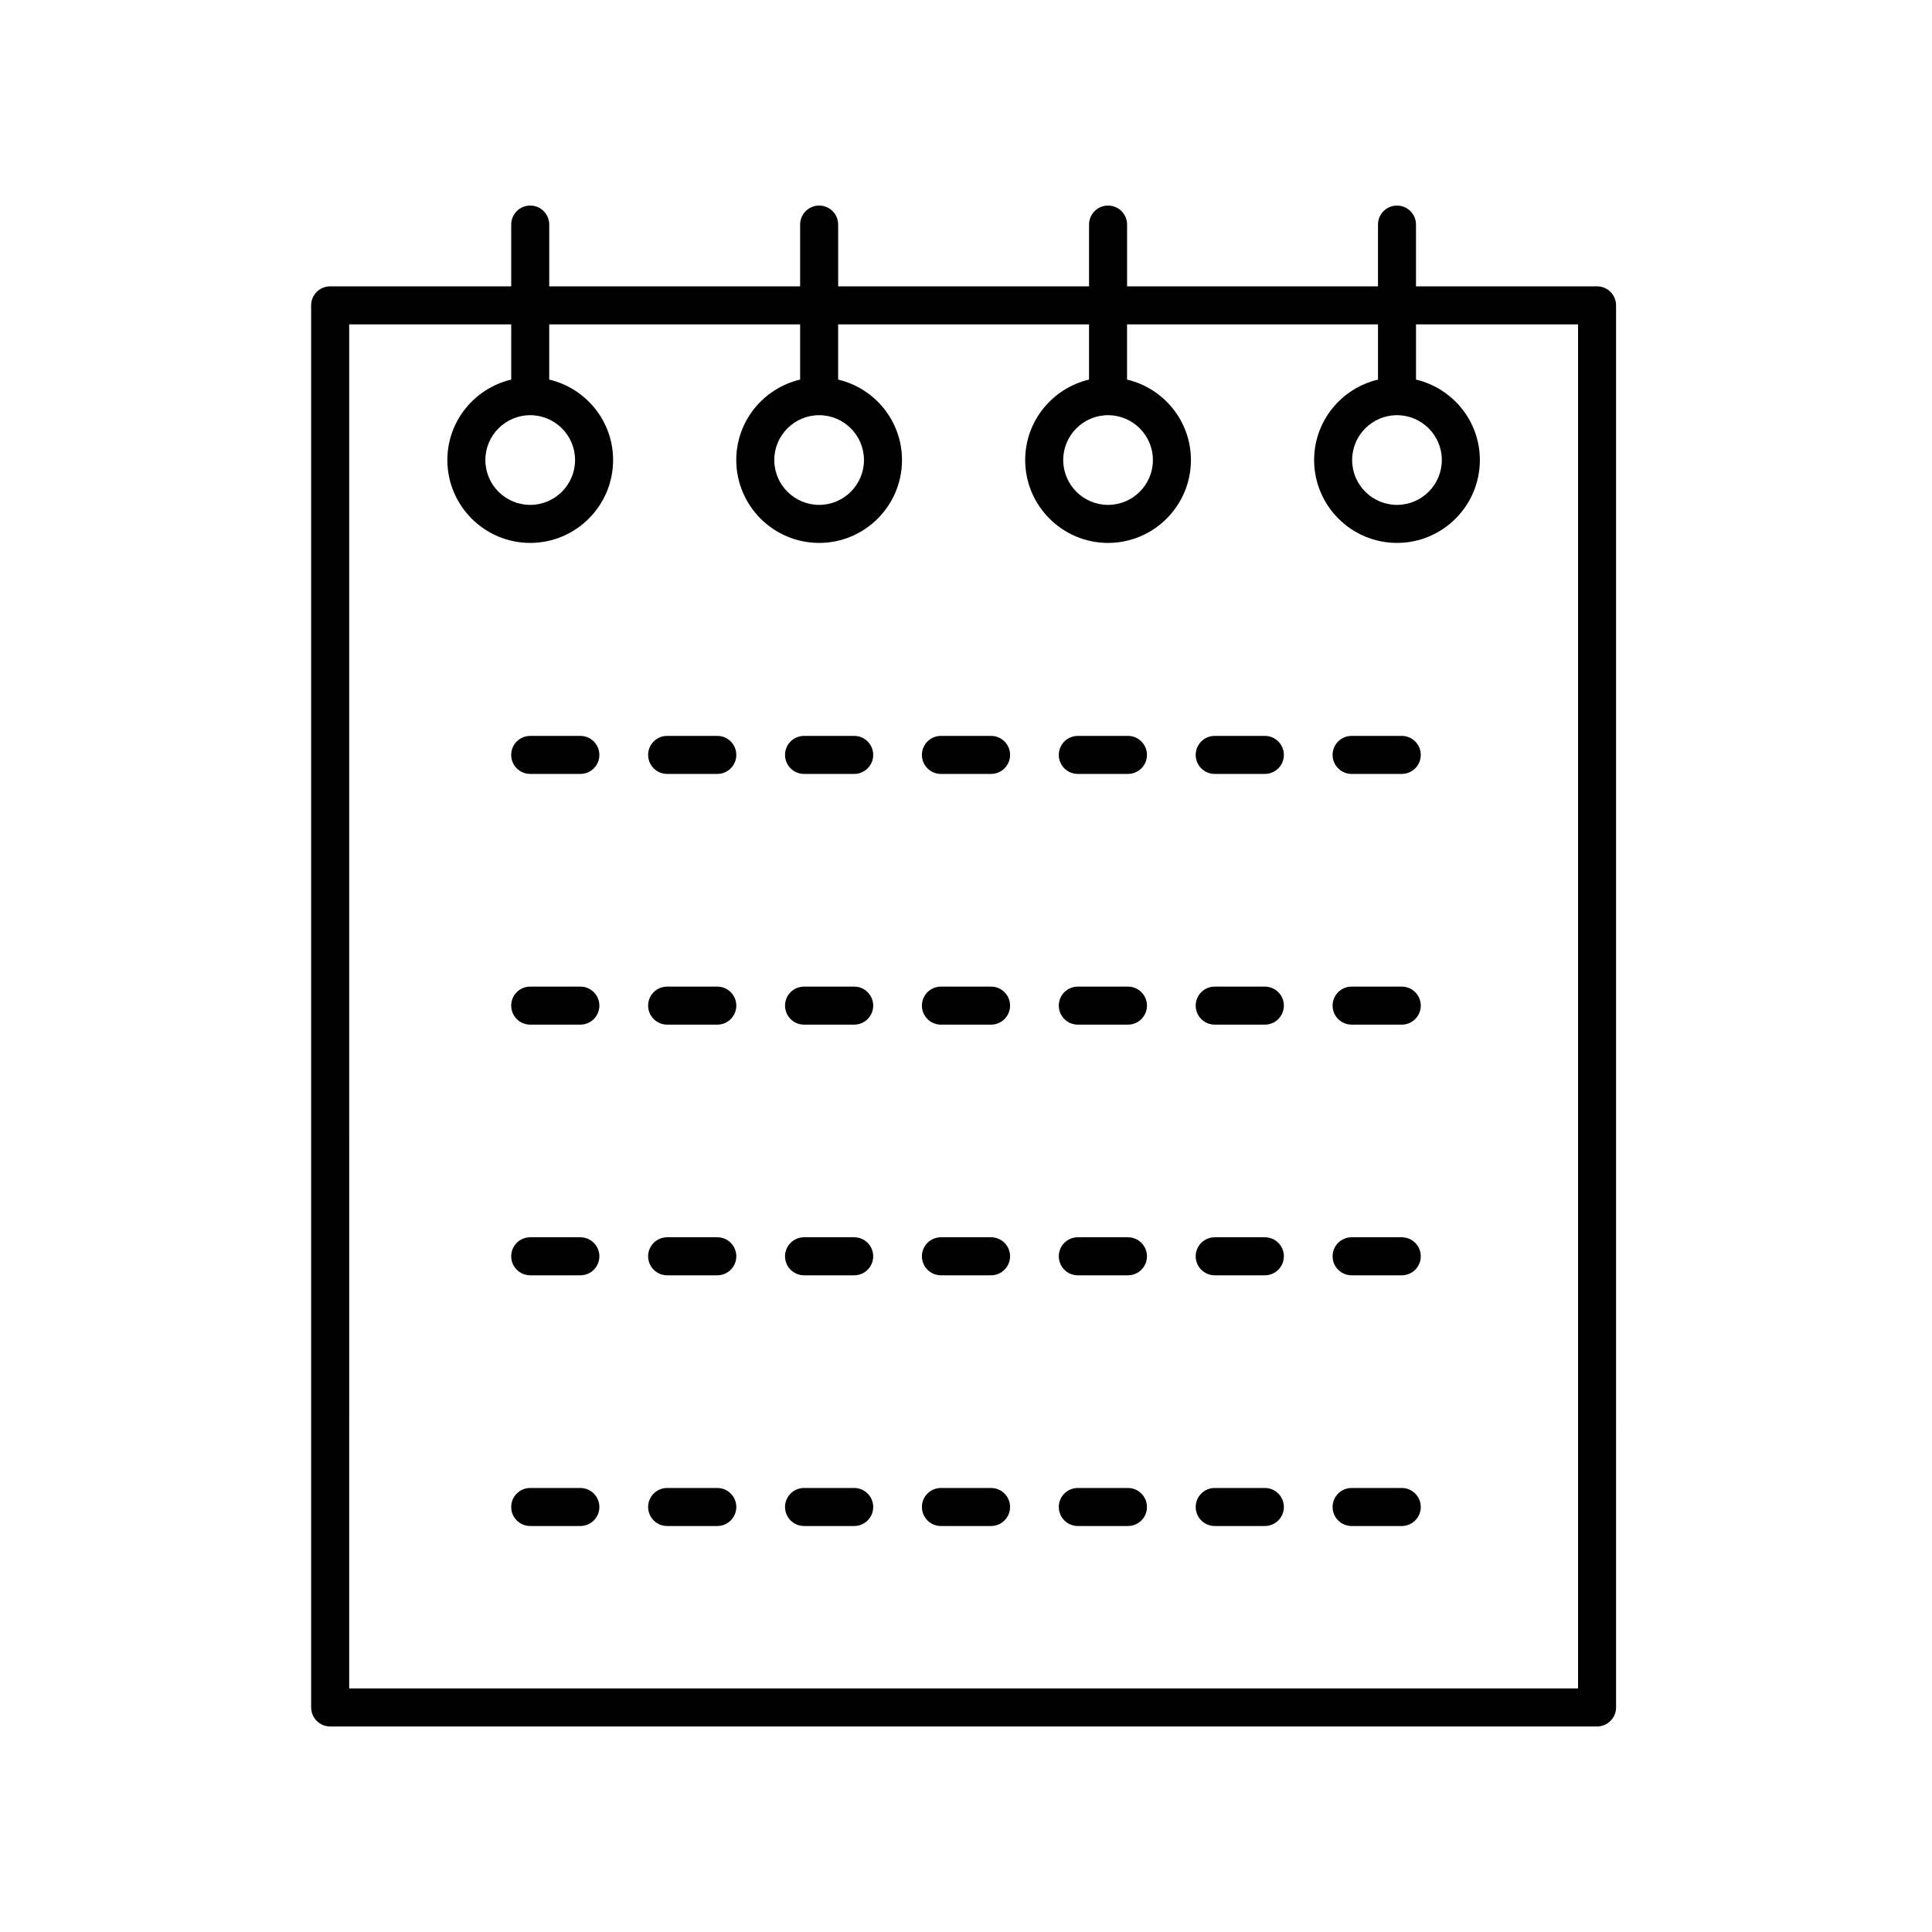
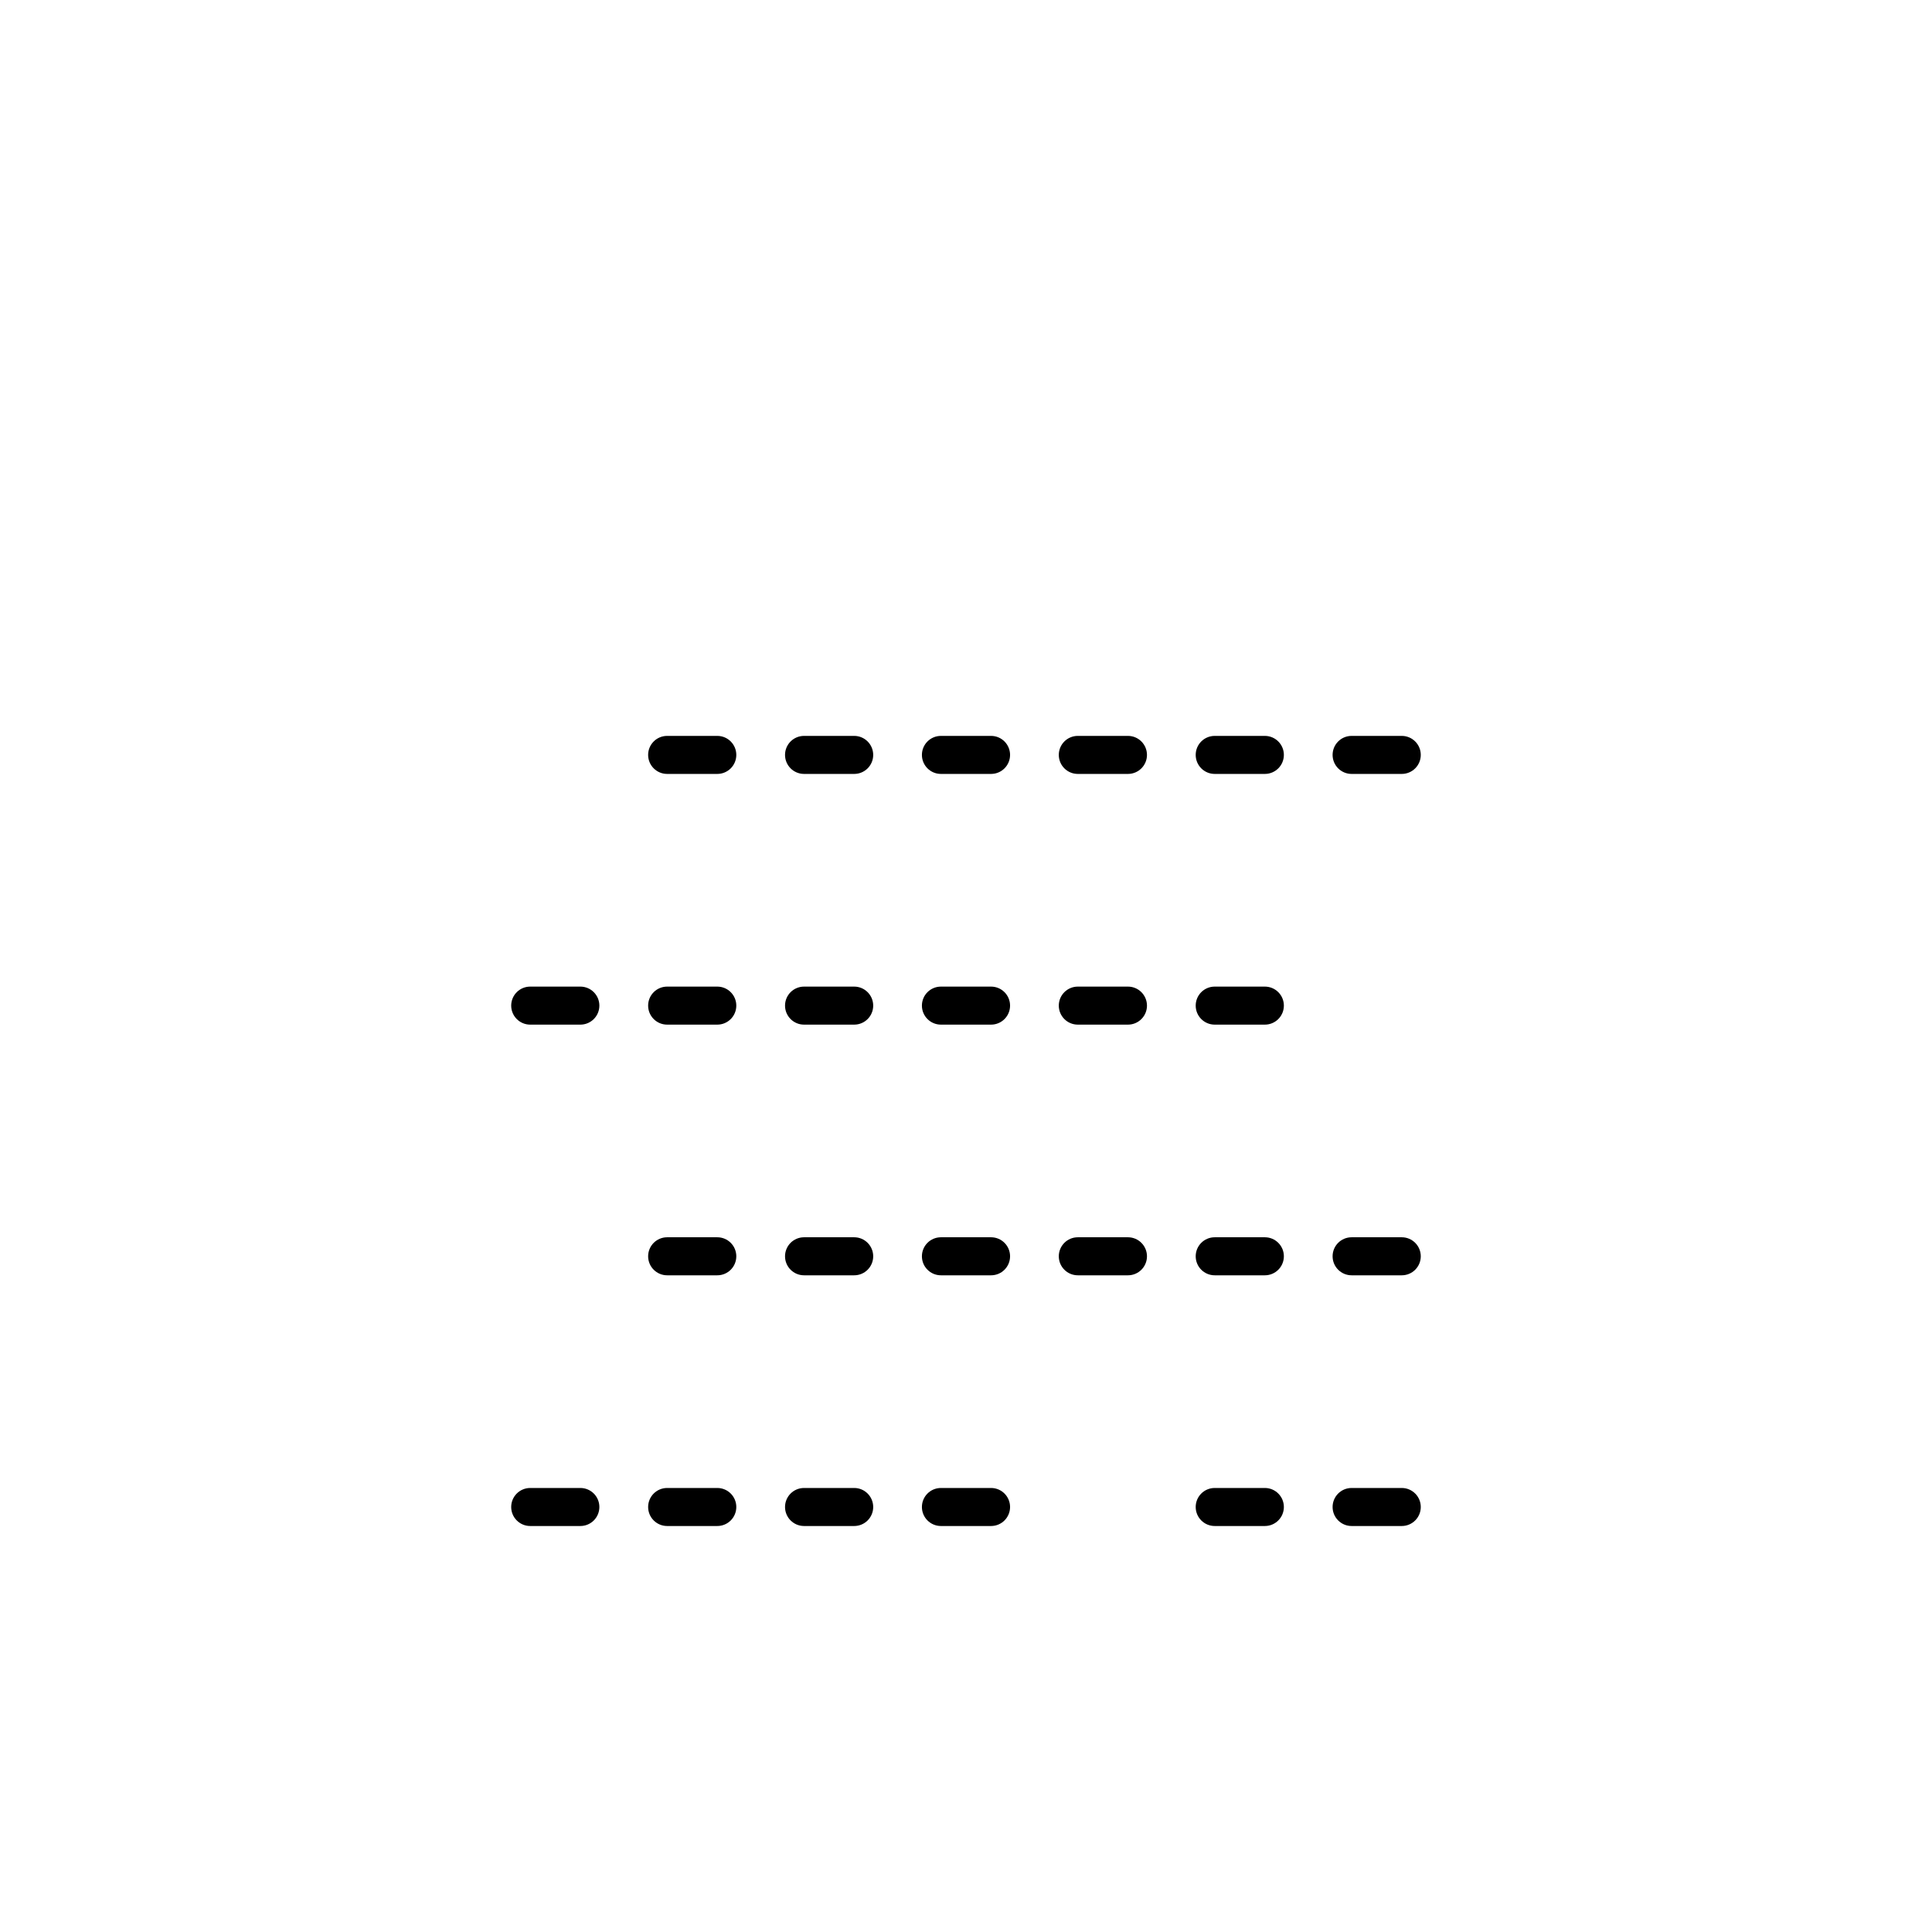
<svg xmlns="http://www.w3.org/2000/svg" fill="#000000" width="800px" height="800px" version="1.1" viewBox="144 144 512 512">
  <g>
-     <path d="m297.8 339.02h-13.289c-2.785 0-5.039 2.254-5.039 5.039 0 2.781 2.254 5.039 5.039 5.039h13.289c2.785 0 5.039-2.254 5.039-5.039 0-2.781-2.254-5.039-5.039-5.039z" />
    <path d="m334.09 339.02h-13.289c-2.785 0-5.039 2.254-5.039 5.039 0 2.781 2.254 5.039 5.039 5.039h13.289c2.785 0 5.039-2.254 5.039-5.039 0-2.781-2.254-5.039-5.039-5.039z" />
    <path d="m370.37 339.02h-13.289c-2.785 0-5.039 2.254-5.039 5.039 0 2.781 2.254 5.039 5.039 5.039h13.289c2.785 0 5.039-2.254 5.039-5.039-0.004-2.781-2.258-5.039-5.039-5.039z" />
    <path d="m406.64 339.02h-13.285c-2.785 0-5.039 2.254-5.039 5.039 0 2.781 2.254 5.039 5.039 5.039h13.285c2.785 0 5.039-2.254 5.039-5.039 0-2.781-2.254-5.039-5.039-5.039z" />
    <path d="m442.92 339.02h-13.289c-2.785 0-5.039 2.254-5.039 5.039 0 2.781 2.254 5.039 5.039 5.039h13.289c2.785 0 5.039-2.254 5.039-5.039-0.004-2.781-2.254-5.039-5.039-5.039z" />
    <path d="m479.2 339.02h-13.289c-2.785 0-5.039 2.254-5.039 5.039 0 2.781 2.254 5.039 5.039 5.039h13.289c2.785 0 5.039-2.254 5.039-5.039 0-2.781-2.254-5.039-5.039-5.039z" />
    <path d="m515.48 339.02h-13.289c-2.785 0-5.039 2.254-5.039 5.039 0 2.781 2.254 5.039 5.039 5.039h13.289c2.785 0 5.039-2.254 5.039-5.039 0-2.781-2.254-5.039-5.039-5.039z" />
    <path d="m297.8 405.46h-13.289c-2.785 0-5.039 2.254-5.039 5.039 0 2.781 2.254 5.039 5.039 5.039h13.289c2.785 0 5.039-2.254 5.039-5.039 0-2.781-2.254-5.039-5.039-5.039z" />
    <path d="m334.09 405.46h-13.289c-2.785 0-5.039 2.254-5.039 5.039 0 2.781 2.254 5.039 5.039 5.039h13.289c2.785 0 5.039-2.254 5.039-5.039 0-2.781-2.254-5.039-5.039-5.039z" />
    <path d="m370.37 405.46h-13.289c-2.785 0-5.039 2.254-5.039 5.039 0 2.781 2.254 5.039 5.039 5.039h13.289c2.785 0 5.039-2.254 5.039-5.039-0.004-2.781-2.258-5.039-5.039-5.039z" />
    <path d="m406.64 405.46h-13.285c-2.785 0-5.039 2.254-5.039 5.039 0 2.781 2.254 5.039 5.039 5.039h13.285c2.785 0 5.039-2.254 5.039-5.039 0-2.781-2.254-5.039-5.039-5.039z" />
    <path d="m442.92 405.46h-13.289c-2.785 0-5.039 2.254-5.039 5.039 0 2.781 2.254 5.039 5.039 5.039h13.289c2.785 0 5.039-2.254 5.039-5.039-0.004-2.781-2.254-5.039-5.039-5.039z" />
    <path d="m479.2 405.46h-13.289c-2.785 0-5.039 2.254-5.039 5.039 0 2.781 2.254 5.039 5.039 5.039h13.289c2.785 0 5.039-2.254 5.039-5.039 0-2.781-2.254-5.039-5.039-5.039z" />
-     <path d="m515.48 405.46h-13.289c-2.785 0-5.039 2.254-5.039 5.039 0 2.781 2.254 5.039 5.039 5.039h13.289c2.785 0 5.039-2.254 5.039-5.039 0-2.781-2.254-5.039-5.039-5.039z" />
-     <path d="m297.8 471.89h-13.289c-2.785 0-5.039 2.254-5.039 5.039 0 2.781 2.254 5.039 5.039 5.039h13.289c2.785 0 5.039-2.254 5.039-5.039 0-2.781-2.254-5.039-5.039-5.039z" />
    <path d="m334.09 471.89h-13.289c-2.785 0-5.039 2.254-5.039 5.039 0 2.781 2.254 5.039 5.039 5.039h13.289c2.785 0 5.039-2.254 5.039-5.039 0-2.781-2.254-5.039-5.039-5.039z" />
    <path d="m370.37 471.89h-13.289c-2.785 0-5.039 2.254-5.039 5.039 0 2.781 2.254 5.039 5.039 5.039h13.289c2.785 0 5.039-2.254 5.039-5.039-0.004-2.781-2.258-5.039-5.039-5.039z" />
    <path d="m406.64 471.89h-13.285c-2.785 0-5.039 2.254-5.039 5.039 0 2.781 2.254 5.039 5.039 5.039h13.285c2.785 0 5.039-2.254 5.039-5.039 0-2.781-2.254-5.039-5.039-5.039z" />
    <path d="m442.92 471.89h-13.289c-2.785 0-5.039 2.254-5.039 5.039 0 2.781 2.254 5.039 5.039 5.039h13.289c2.785 0 5.039-2.254 5.039-5.039-0.004-2.781-2.254-5.039-5.039-5.039z" />
    <path d="m479.2 471.89h-13.289c-2.785 0-5.039 2.254-5.039 5.039 0 2.781 2.254 5.039 5.039 5.039h13.289c2.785 0 5.039-2.254 5.039-5.039 0-2.781-2.254-5.039-5.039-5.039z" />
    <path d="m515.48 471.89h-13.289c-2.785 0-5.039 2.254-5.039 5.039 0 2.781 2.254 5.039 5.039 5.039h13.289c2.785 0 5.039-2.254 5.039-5.039 0-2.781-2.254-5.039-5.039-5.039z" />
    <path d="m297.8 538.33h-13.289c-2.785 0-5.039 2.254-5.039 5.039 0 2.781 2.254 5.039 5.039 5.039h13.289c2.785 0 5.039-2.254 5.039-5.039 0-2.781-2.254-5.039-5.039-5.039z" />
    <path d="m334.09 538.33h-13.289c-2.785 0-5.039 2.254-5.039 5.039 0 2.781 2.254 5.039 5.039 5.039h13.289c2.785 0 5.039-2.254 5.039-5.039 0-2.781-2.254-5.039-5.039-5.039z" />
    <path d="m370.37 538.33h-13.289c-2.785 0-5.039 2.254-5.039 5.039 0 2.781 2.254 5.039 5.039 5.039h13.289c2.785 0 5.039-2.254 5.039-5.039-0.004-2.781-2.258-5.039-5.039-5.039z" />
    <path d="m406.64 538.33h-13.285c-2.785 0-5.039 2.254-5.039 5.039 0 2.781 2.254 5.039 5.039 5.039h13.285c2.785 0 5.039-2.254 5.039-5.039 0-2.781-2.254-5.039-5.039-5.039z" />
-     <path d="m442.92 538.33h-13.289c-2.785 0-5.039 2.254-5.039 5.039 0 2.781 2.254 5.039 5.039 5.039h13.289c2.785 0 5.039-2.254 5.039-5.039-0.004-2.781-2.254-5.039-5.039-5.039z" />
    <path d="m479.2 538.33h-13.289c-2.785 0-5.039 2.254-5.039 5.039 0 2.781 2.254 5.039 5.039 5.039h13.289c2.785 0 5.039-2.254 5.039-5.039 0-2.781-2.254-5.039-5.039-5.039z" />
    <path d="m515.48 538.33h-13.289c-2.785 0-5.039 2.254-5.039 5.039 0 2.781 2.254 5.039 5.039 5.039h13.289c2.785 0 5.039-2.254 5.039-5.039 0-2.781-2.254-5.039-5.039-5.039z" />
-     <path d="m514.22 198.48c-2.785 0-5.039 2.254-5.039 5.039v16.367l-66.492-0.004v-16.367c0-2.781-2.254-5.039-5.039-5.039s-5.039 2.254-5.039 5.039v16.367h-66.488v-16.367c0-2.781-2.254-5.039-5.039-5.039-2.785 0-5.039 2.254-5.039 5.039v16.367h-66.492v-16.367c0-2.781-2.254-5.039-5.039-5.039s-5.039 2.254-5.039 5.039v16.367h-47.98c-2.785 0-5.039 2.254-5.039 5.039l0.004 371.57c0 2.781 2.254 5.039 5.039 5.039h335.74c2.785 0 5.039-2.254 5.039-5.039l-0.004-371.57c0-2.781-2.254-5.039-5.039-5.039h-47.98v-16.367c0-2.781-2.25-5.035-5.035-5.035zm47.98 31.48v361.49h-325.66l-0.004-361.49h42.941v14.633c-9.676 2.293-16.922 10.953-16.922 21.32 0 12.109 9.852 21.965 21.957 21.965 12.109 0 21.965-9.852 21.965-21.965 0-10.367-7.246-19.031-16.926-21.32v-14.633h66.492v14.633c-9.68 2.289-16.926 10.953-16.926 21.32 0 12.109 9.855 21.965 21.965 21.965s21.957-9.852 21.957-21.965c0-10.367-7.242-19.031-16.922-21.32v-14.633h66.488v14.633c-9.676 2.293-16.922 10.953-16.922 21.32 0 12.109 9.852 21.965 21.957 21.965 12.109 0 21.965-9.852 21.965-21.965 0-10.367-7.246-19.031-16.926-21.32v-14.633h66.504v14.633c-9.68 2.289-16.926 10.953-16.926 21.32 0 12.109 9.855 21.965 21.965 21.965s21.957-9.852 21.957-21.965c0-10.367-7.242-19.031-16.922-21.32v-14.633zm-277.69 24.07c6.555 0 11.887 5.332 11.887 11.883 0 6.555-5.332 11.887-11.887 11.887s-11.883-5.332-11.883-11.887c0-6.551 5.328-11.883 11.883-11.883zm76.57 0c6.555 0 11.883 5.332 11.883 11.883 0 6.555-5.328 11.887-11.883 11.887-6.555 0-11.887-5.332-11.887-11.887 0-6.551 5.332-11.883 11.887-11.883zm76.566 0c6.555 0 11.887 5.332 11.887 11.883 0 6.555-5.332 11.887-11.887 11.887-6.555 0-11.883-5.332-11.883-11.887 0-6.551 5.328-11.883 11.883-11.883zm76.57 0c6.555 0 11.883 5.332 11.883 11.883 0 6.555-5.328 11.887-11.883 11.887-6.555 0-11.887-5.332-11.887-11.887 0-6.551 5.332-11.883 11.887-11.883z" />
  </g>
</svg>